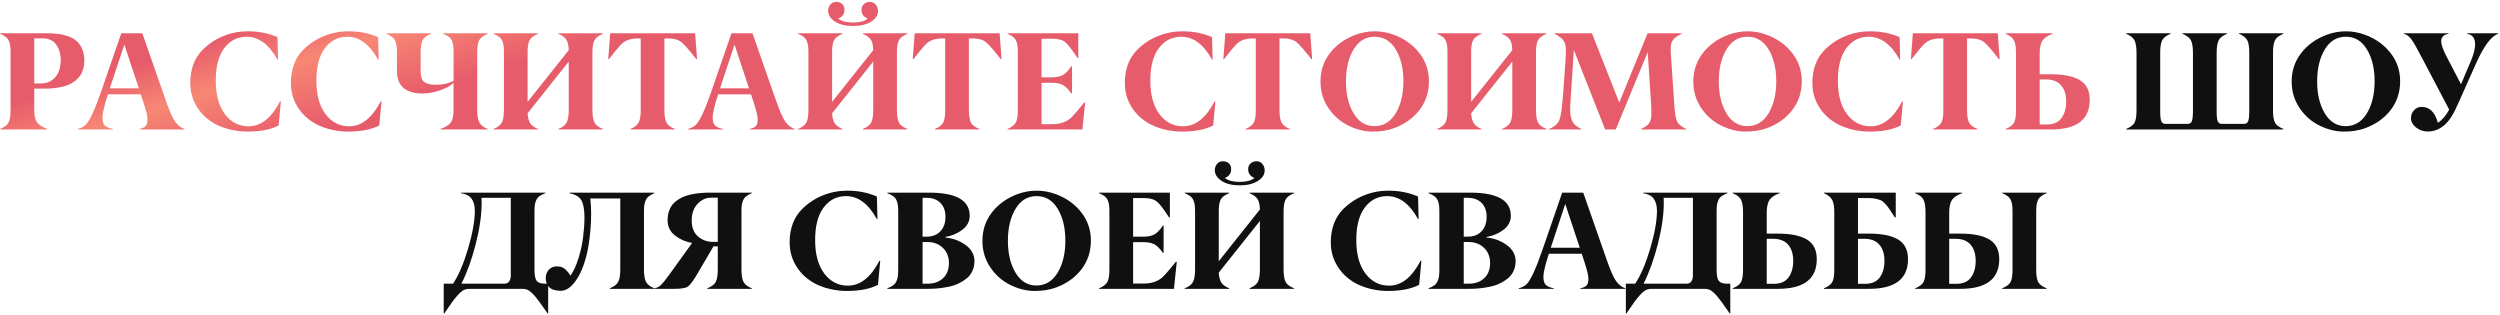
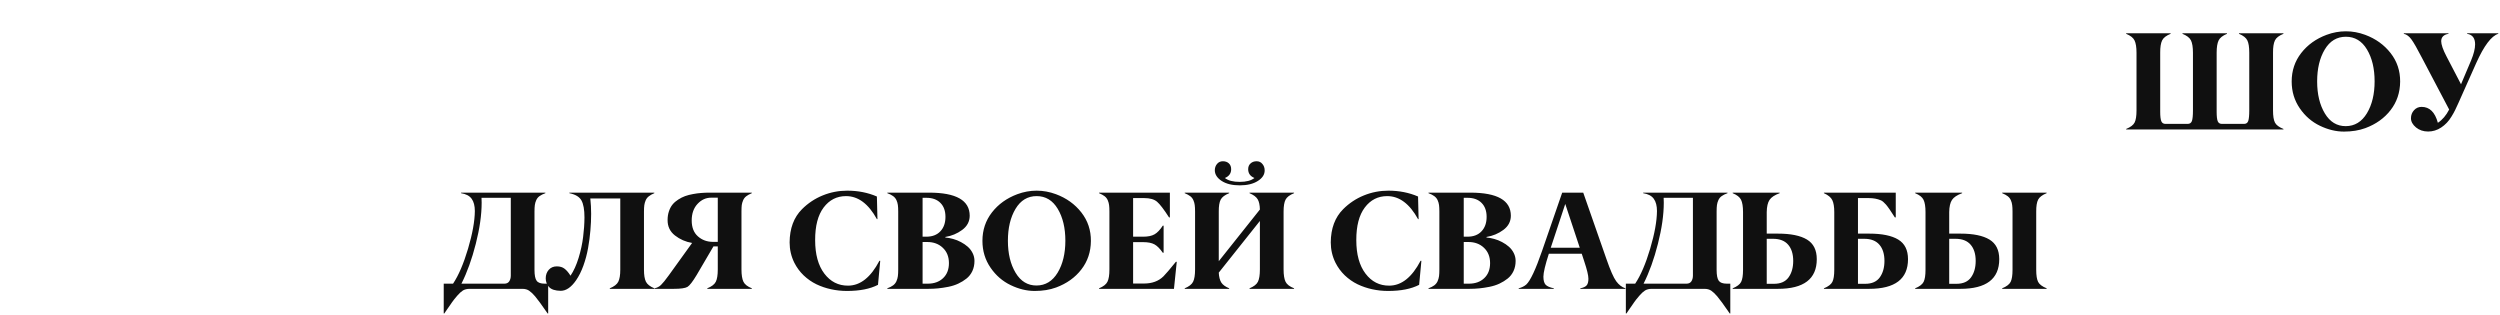
<svg xmlns="http://www.w3.org/2000/svg" width="753" height="95" viewBox="0 0 753 95" fill="none">
-   <path d="M10.317 11.54V25.137H12.368C13.667 25.137 14.774 24.802 15.69 24.132C16.606 23.462 17.27 22.607 17.68 21.568C18.09 20.516 18.295 19.34 18.295 18.041C18.295 16.305 17.851 14.787 16.962 13.488C16.073 12.19 14.651 11.54 12.696 11.54H10.317ZM14.214 38.836V39H0.063V38.836C1.362 38.303 2.203 37.647 2.586 36.867C2.982 36.074 3.181 34.837 3.181 33.155V15.724C3.181 14.903 3.146 14.254 3.078 13.775C3.023 13.297 2.894 12.818 2.688 12.34C2.483 11.848 2.169 11.438 1.745 11.109C1.321 10.781 0.761 10.474 0.063 10.187V10.023H14.091C15.362 10.023 16.504 10.084 17.516 10.207C18.541 10.33 19.56 10.576 20.571 10.945C21.583 11.301 22.424 11.779 23.094 12.381C23.777 12.969 24.331 13.762 24.755 14.76C25.179 15.744 25.391 16.906 25.391 18.246C25.391 19.34 25.233 20.331 24.919 21.22C24.618 22.095 24.181 22.84 23.606 23.455C23.046 24.057 22.403 24.576 21.679 25.014C20.968 25.438 20.161 25.773 19.259 26.019C18.356 26.251 17.454 26.422 16.552 26.531C15.663 26.641 14.72 26.695 13.722 26.695H10.317V33.155C10.317 34.782 10.591 35.999 11.138 36.806C11.685 37.599 12.71 38.275 14.214 38.836ZM33.081 26.613H41.817L37.449 13.427L33.081 26.613ZM55.558 38.836V39H41.981V38.836C42.898 38.658 43.533 38.364 43.889 37.954C44.244 37.544 44.422 36.881 44.422 35.965C44.422 34.967 44.005 33.224 43.171 30.735L42.412 28.418H32.507C31.413 31.809 30.866 34.112 30.866 35.329C30.866 36.477 31.092 37.291 31.543 37.77C31.994 38.234 32.815 38.59 34.004 38.836V39H23.422V38.836C24.365 38.59 25.131 38.207 25.719 37.688C26.949 36.539 28.535 33.155 30.477 27.536L36.526 10.023H42.863L49.836 29.977C51.012 33.381 51.996 35.623 52.789 36.703C53.596 37.797 54.519 38.508 55.558 38.836ZM74.568 39.636C72.928 39.636 71.335 39.465 69.79 39.123C68.259 38.795 66.789 38.296 65.381 37.626C63.973 36.942 62.688 36.047 61.525 34.94C60.377 33.832 59.44 32.56 58.716 31.125C57.773 29.211 57.301 27.174 57.301 25.014C57.328 20.803 58.572 17.467 61.033 15.006C62.838 13.201 64.916 11.82 67.268 10.863C69.619 9.906 72.08 9.428 74.65 9.428C77.904 9.428 80.885 10.016 83.592 11.191L83.756 18H83.592C81.049 13.379 77.952 11.068 74.302 11.068C71.526 11.068 69.277 12.21 67.555 14.493C65.832 16.776 64.978 20.058 64.991 24.337C64.991 28.616 65.914 31.973 67.76 34.406C69.606 36.84 71.984 38.05 74.897 38.036C78.588 38.036 81.739 35.541 84.351 30.551H84.597L83.92 37.79C81.541 39.02 78.424 39.636 74.568 39.636ZM104.879 39.636C103.238 39.636 101.646 39.465 100.101 39.123C98.569 38.795 97.1 38.296 95.691 37.626C94.283 36.942 92.998 36.047 91.836 34.94C90.688 33.832 89.751 32.56 89.026 31.125C88.083 29.211 87.611 27.174 87.611 25.014C87.639 20.803 88.883 17.467 91.344 15.006C93.148 13.201 95.227 11.82 97.578 10.863C99.93 9.906 102.391 9.428 104.961 9.428C108.215 9.428 111.195 10.016 113.902 11.191L114.066 18H113.902C111.359 13.379 108.263 11.068 104.612 11.068C101.837 11.068 99.588 12.21 97.865 14.493C96.143 16.776 95.288 20.058 95.302 24.337C95.302 28.616 96.225 31.973 98.07 34.406C99.916 36.84 102.295 38.05 105.207 38.036C108.898 38.036 112.05 35.541 114.661 30.551H114.907L114.23 37.79C111.852 39.02 108.734 39.636 104.879 39.636ZM146.899 38.836V39H132.667V38.836C134.212 38.303 135.258 37.647 135.805 36.867C136.352 36.088 136.618 34.892 136.604 33.278V24.932C135.661 25.875 134.273 26.648 132.441 27.249C130.609 27.837 128.935 28.145 127.417 28.172C122.181 28.172 119.562 25.916 119.562 21.404V15.724C119.562 14.931 119.528 14.288 119.46 13.796C119.392 13.304 119.255 12.818 119.05 12.34C118.845 11.861 118.53 11.458 118.106 11.13C117.683 10.788 117.129 10.474 116.445 10.187V10.023H129.837V10.187C128.524 10.679 127.67 11.335 127.273 12.155C126.891 12.976 126.699 14.165 126.699 15.724V21.404C126.699 22.266 126.795 22.977 126.986 23.537C127.178 24.084 127.492 24.501 127.93 24.788C128.367 25.075 128.859 25.273 129.406 25.383C129.967 25.479 130.685 25.526 131.56 25.526C133.392 25.526 135.073 25.144 136.604 24.378V15.724C136.604 15.081 136.591 14.562 136.563 14.165C136.536 13.755 136.461 13.324 136.338 12.873C136.229 12.422 136.064 12.053 135.846 11.766C135.627 11.465 135.319 11.178 134.923 10.904C134.54 10.631 134.068 10.392 133.508 10.187V10.023H146.899V10.187C145.573 10.72 144.719 11.362 144.336 12.114C143.939 12.88 143.741 14.083 143.741 15.724V33.278C143.741 34.81 143.946 35.992 144.356 36.826C144.767 37.66 145.614 38.33 146.899 38.836ZM181.599 38.836V39H168.187V38.836C169.485 38.303 170.326 37.647 170.709 36.867C171.105 36.074 171.304 34.837 171.304 33.155V18.554L158.917 34.119C158.985 35.404 159.238 36.395 159.676 37.093C160.113 37.776 160.906 38.357 162.055 38.836V39H148.663V38.836C149.962 38.303 150.803 37.647 151.186 36.867C151.582 36.074 151.78 34.837 151.78 33.155V15.724C151.78 14.903 151.746 14.254 151.678 13.775C151.623 13.297 151.493 12.818 151.288 12.34C151.083 11.848 150.769 11.438 150.345 11.109C149.921 10.781 149.36 10.474 148.663 10.187V10.023H162.055V10.187C160.742 10.72 159.888 11.369 159.491 12.135C159.095 12.914 158.903 14.11 158.917 15.724V30.674L171.304 15.108C171.276 13.741 171.051 12.709 170.627 12.012C170.217 11.315 169.403 10.706 168.187 10.187V10.023H181.599V10.187C180.286 10.72 179.432 11.369 179.035 12.135C178.639 12.9 178.44 14.097 178.44 15.724V33.155C178.44 34.81 178.639 36.047 179.035 36.867C179.418 37.66 180.272 38.316 181.599 38.836ZM203.275 38.836V39H189.884V38.836C191.183 38.303 192.023 37.647 192.406 36.867C192.803 36.06 192.994 34.823 192.98 33.155V11.581H191.853C190.745 11.608 189.795 11.779 189.002 12.094C188.209 12.408 187.457 12.955 186.746 13.734C186.062 14.486 184.948 15.854 183.403 17.836H183.198L183.793 10.023H209.366L209.961 17.836H209.735C207.589 15.074 206.064 13.338 205.162 12.627C204.26 11.93 202.961 11.581 201.266 11.581H200.117V33.155C200.117 34.81 200.315 36.047 200.712 36.867C201.095 37.66 201.949 38.316 203.275 38.836ZM216.872 26.613H225.608L221.24 13.427L216.872 26.613ZM239.349 38.836V39H225.772V38.836C226.688 38.658 227.324 38.364 227.68 37.954C228.035 37.544 228.213 36.881 228.213 35.965C228.213 34.967 227.796 33.224 226.962 30.735L226.203 28.418H216.298C215.204 31.809 214.657 34.112 214.657 35.329C214.657 36.477 214.883 37.291 215.334 37.77C215.785 38.234 216.605 38.59 217.795 38.836V39H207.213V38.836C208.156 38.59 208.922 38.207 209.51 37.688C210.74 36.539 212.326 33.155 214.268 27.536L220.317 10.023H226.654L233.627 29.977C234.803 33.381 235.787 35.623 236.58 36.703C237.387 37.797 238.31 38.508 239.349 38.836ZM273.31 38.836V39H259.897V38.836C261.196 38.303 262.037 37.647 262.42 36.867C262.816 36.074 263.015 34.837 263.015 33.155V18.554L250.628 34.119C250.696 35.404 250.949 36.395 251.387 37.093C251.824 37.776 252.617 38.357 253.766 38.836V39H240.374V38.836C241.673 38.303 242.514 37.647 242.896 36.867C243.293 36.074 243.491 34.837 243.491 33.155V15.724C243.491 14.903 243.457 14.254 243.389 13.775C243.334 13.297 243.204 12.818 242.999 12.34C242.794 11.848 242.479 11.438 242.056 11.109C241.632 10.781 241.071 10.474 240.374 10.187V10.023H253.766V10.187C252.453 10.72 251.599 11.369 251.202 12.135C250.806 12.914 250.614 14.11 250.628 15.724V30.674L263.015 15.108C262.987 13.741 262.762 12.709 262.338 12.012C261.928 11.315 261.114 10.706 259.897 10.187V10.023H273.31V10.187C271.997 10.72 271.143 11.369 270.746 12.135C270.35 12.9 270.151 14.097 270.151 15.724V33.155C270.151 34.81 270.35 36.047 270.746 36.867C271.129 37.66 271.983 38.316 273.31 38.836ZM259.487 2.968C259.487 2.229 259.727 1.648 260.205 1.225C260.684 0.787 261.292 0.568 262.03 0.568C262.755 0.568 263.336 0.842 263.773 1.389C264.225 1.922 264.45 2.558 264.45 3.296C264.478 4.554 263.787 5.627 262.379 6.516C260.998 7.391 259.187 7.828 256.944 7.828C254.702 7.828 252.897 7.391 251.53 6.516C250.149 5.627 249.452 4.554 249.438 3.296C249.438 2.558 249.657 1.922 250.095 1.389C250.546 0.842 251.134 0.568 251.858 0.568C252.61 0.568 253.212 0.78 253.663 1.204C254.128 1.628 254.36 2.216 254.36 2.968C254.36 4.212 253.731 5.094 252.474 5.613C253.444 6.393 254.928 6.782 256.924 6.782C258.92 6.782 260.403 6.393 261.374 5.613C260.116 5.094 259.487 4.212 259.487 2.968ZM294.986 38.836V39H281.595V38.836C282.894 38.303 283.734 37.647 284.117 36.867C284.514 36.06 284.705 34.823 284.691 33.155V11.581H283.563C282.456 11.608 281.506 11.779 280.713 12.094C279.92 12.408 279.168 12.955 278.457 13.734C277.773 14.486 276.659 15.854 275.114 17.836H274.909L275.504 10.023H301.077L301.672 17.836H301.446C299.3 15.074 297.775 13.338 296.873 12.627C295.971 11.93 294.672 11.581 292.977 11.581H291.828V33.155C291.828 34.81 292.026 36.047 292.423 36.867C292.806 37.66 293.66 38.316 294.986 38.836ZM326.015 39H303.456V38.836C304.755 38.303 305.596 37.647 305.979 36.867C306.375 36.074 306.573 34.837 306.573 33.155V15.724C306.573 14.903 306.539 14.254 306.471 13.775C306.416 13.297 306.286 12.818 306.081 12.34C305.876 11.848 305.562 11.438 305.138 11.109C304.714 10.781 304.153 10.474 303.456 10.187V10.023H324.784V17.487H324.538C322.993 15.081 321.79 13.509 320.929 12.771C320.067 12.032 318.782 11.663 317.073 11.663H313.71V23.291H316.725C318.201 23.291 319.35 23.052 320.17 22.573C321.004 22.095 321.831 21.227 322.651 19.969H322.897V28.131H322.651C321.804 26.9 320.97 26.06 320.149 25.608C319.329 25.157 318.188 24.932 316.725 24.932H313.71V37.4H316.971C319.432 37.4 321.394 36.676 322.856 35.227C323.554 34.529 324.798 33.073 326.589 30.858H326.855L326.015 39ZM356.059 39.636C354.418 39.636 352.825 39.465 351.28 39.123C349.749 38.795 348.279 38.296 346.871 37.626C345.463 36.942 344.178 36.047 343.016 34.94C341.867 33.832 340.931 32.56 340.206 31.125C339.263 29.211 338.791 27.174 338.791 25.014C338.818 20.803 340.062 17.467 342.523 15.006C344.328 13.201 346.406 11.82 348.758 10.863C351.109 9.906 353.57 9.428 356.141 9.428C359.395 9.428 362.375 10.016 365.082 11.191L365.246 18H365.082C362.539 13.379 359.442 11.068 355.792 11.068C353.017 11.068 350.768 12.21 349.045 14.493C347.322 16.776 346.468 20.058 346.481 24.337C346.481 28.616 347.404 31.973 349.25 34.406C351.096 36.84 353.475 38.05 356.387 38.036C360.078 38.036 363.229 35.541 365.841 30.551H366.087L365.41 37.79C363.031 39.02 359.914 39.636 356.059 39.636ZM388.543 38.836V39H375.151V38.836C376.45 38.303 377.291 37.647 377.674 36.867C378.07 36.06 378.262 34.823 378.248 33.155V11.581H377.12C376.013 11.608 375.062 11.779 374.27 12.094C373.477 12.408 372.725 12.955 372.014 13.734C371.33 14.486 370.216 15.854 368.671 17.836H368.466L369.061 10.023H394.634L395.229 17.836H395.003C392.856 15.074 391.332 13.338 390.43 12.627C389.527 11.93 388.229 11.581 386.533 11.581H385.385V33.155C385.385 34.81 385.583 36.047 385.979 36.867C386.362 37.66 387.217 38.316 388.543 38.836ZM430.399 24.583C430.372 27.864 429.415 30.722 427.528 33.155C425.655 35.589 423.119 37.4 419.92 38.59C418.02 39.287 415.873 39.636 413.48 39.636C411.088 39.636 408.682 39.055 406.262 37.893C403.801 36.717 401.771 34.96 400.171 32.622C398.544 30.257 397.73 27.564 397.73 24.542C397.73 21.288 398.688 18.431 400.602 15.97C402.516 13.509 405.059 11.684 408.23 10.494C410.145 9.783 412.086 9.428 414.055 9.428C416.023 9.428 417.965 9.783 419.879 10.494C423.037 11.67 425.587 13.502 427.528 15.99C429.47 18.479 430.427 21.343 430.399 24.583ZM420.412 14.903C418.881 12.347 416.762 11.068 414.055 11.068C411.348 11.068 409.229 12.347 407.697 14.903C406.166 17.46 405.4 20.666 405.4 24.521C405.4 28.377 406.173 31.59 407.718 34.16C409.263 36.73 411.368 38.009 414.034 37.995C416.714 37.981 418.833 36.69 420.392 34.119C421.937 31.549 422.709 28.343 422.709 24.501C422.709 20.659 421.943 17.46 420.412 14.903ZM465.796 38.836V39H452.384V38.836C453.683 38.303 454.523 37.647 454.906 36.867C455.303 36.074 455.501 34.837 455.501 33.155V18.554L443.114 34.119C443.183 35.404 443.436 36.395 443.873 37.093C444.311 37.776 445.104 38.357 446.252 38.836V39H432.86V38.836C434.159 38.303 435 37.647 435.383 36.867C435.779 36.074 435.978 34.837 435.978 33.155V15.724C435.978 14.903 435.943 14.254 435.875 13.775C435.82 13.297 435.69 12.818 435.485 12.34C435.28 11.848 434.966 11.438 434.542 11.109C434.118 10.781 433.558 10.474 432.86 10.187V10.023H446.252V10.187C444.939 10.72 444.085 11.369 443.688 12.135C443.292 12.914 443.101 14.11 443.114 15.724V30.674L455.501 15.108C455.474 13.741 455.248 12.709 454.824 12.012C454.414 11.315 453.601 10.706 452.384 10.187V10.023H465.796V10.187C464.483 10.72 463.629 11.369 463.232 12.135C462.836 12.9 462.638 14.097 462.638 15.724V33.155C462.638 34.81 462.836 36.047 463.232 36.867C463.615 37.66 464.47 38.316 465.796 38.836ZM507.96 38.877V39H494.281V38.836C495.471 38.33 496.284 37.756 496.722 37.113C497.173 36.471 497.398 35.52 497.398 34.263C497.398 33.073 497.378 32.219 497.337 31.699L496.291 15.683L486.673 39H483.474L474.04 15.067L473.076 29.936C473.008 30.811 472.96 31.679 472.933 32.54C472.933 33.401 472.967 34.112 473.035 34.673C473.117 35.233 473.274 35.787 473.507 36.334C473.739 36.881 474.081 37.352 474.532 37.749C474.997 38.145 475.599 38.508 476.337 38.836V39H466.555V38.836C468.25 38.193 469.31 37.25 469.733 36.006C470.185 34.707 470.54 32.137 470.8 28.295L471.518 18.41C471.6 17.262 471.641 16.127 471.641 15.006C471.641 14.117 471.504 13.379 471.23 12.791C470.957 12.203 470.602 11.738 470.164 11.396C469.74 11.055 469.098 10.651 468.236 10.187V10.023H479.495L487.719 30.899L496.25 10.023H506.504V10.187C505.834 10.528 505.321 10.815 504.966 11.048C504.61 11.28 504.282 11.574 503.981 11.93C503.681 12.285 503.476 12.695 503.366 13.16C503.271 13.611 503.223 14.185 503.223 14.883V15.683L504.31 31.617C504.474 34.174 504.768 35.862 505.191 36.683C505.615 37.503 506.538 38.234 507.96 38.877ZM542.7 24.583C542.673 27.864 541.716 30.722 539.829 33.155C537.956 35.589 535.42 37.4 532.221 38.59C530.32 39.287 528.174 39.636 525.781 39.636C523.389 39.636 520.982 39.055 518.562 37.893C516.102 36.717 514.071 34.96 512.472 32.622C510.845 30.257 510.031 27.564 510.031 24.542C510.031 21.288 510.988 18.431 512.902 15.97C514.816 13.509 517.359 11.684 520.531 10.494C522.445 9.783 524.387 9.428 526.355 9.428C528.324 9.428 530.266 9.783 532.18 10.494C535.338 11.67 537.888 13.502 539.829 15.99C541.771 18.479 542.728 21.343 542.7 24.583ZM532.713 14.903C531.182 12.347 529.062 11.068 526.355 11.068C523.648 11.068 521.529 12.347 519.998 14.903C518.467 17.46 517.701 20.666 517.701 24.521C517.701 28.377 518.474 31.59 520.019 34.16C521.563 36.73 523.669 38.009 526.335 37.995C529.015 37.981 531.134 36.69 532.692 34.119C534.237 31.549 535.01 28.343 535.01 24.501C535.01 20.659 534.244 17.46 532.713 14.903ZM563.146 39.636C561.506 39.636 559.913 39.465 558.368 39.123C556.837 38.795 555.367 38.296 553.959 37.626C552.551 36.942 551.266 36.047 550.104 34.94C548.955 33.832 548.019 32.56 547.294 31.125C546.351 29.211 545.879 27.174 545.879 25.014C545.906 20.803 547.15 17.467 549.611 15.006C551.416 13.201 553.494 11.82 555.846 10.863C558.197 9.906 560.658 9.428 563.229 9.428C566.482 9.428 569.463 10.016 572.17 11.191L572.334 18H572.17C569.627 13.379 566.53 11.068 562.88 11.068C560.104 11.068 557.855 12.21 556.133 14.493C554.41 16.776 553.556 20.058 553.569 24.337C553.569 28.616 554.492 31.973 556.338 34.406C558.184 36.84 560.562 38.05 563.475 38.036C567.166 38.036 570.317 35.541 572.929 30.551H573.175L572.498 37.79C570.119 39.02 567.002 39.636 563.146 39.636ZM595.631 38.836V39H582.239V38.836C583.538 38.303 584.379 37.647 584.762 36.867C585.158 36.06 585.35 34.823 585.336 33.155V11.581H584.208C583.101 11.608 582.15 11.779 581.357 12.094C580.564 12.408 579.812 12.955 579.102 13.734C578.418 14.486 577.304 15.854 575.759 17.836H575.554L576.148 10.023H601.722L602.316 17.836H602.091C599.944 15.074 598.42 13.338 597.518 12.627C596.615 11.93 595.316 11.581 593.621 11.581H592.473V33.155C592.473 34.81 592.671 36.047 593.067 36.867C593.45 37.66 594.305 38.316 595.631 38.836ZM614.354 23.927V37.482H616.528C618.538 37.482 620.008 36.833 620.938 35.534C621.867 34.235 622.332 32.588 622.332 30.592C622.332 28.514 621.826 26.887 620.814 25.711C619.803 24.521 618.278 23.927 616.241 23.927H614.354ZM617.718 39H604.101V38.836C605.413 38.303 606.261 37.66 606.644 36.908C607.026 36.156 607.218 34.946 607.218 33.278V15.867C607.218 14.227 607.02 12.996 606.623 12.176C606.24 11.383 605.399 10.72 604.101 10.187V10.023H618.251V10.187C616.747 10.733 615.729 11.41 615.195 12.217C614.662 13.023 614.382 14.24 614.354 15.867V22.368H617.759C621.601 22.368 624.506 22.963 626.475 24.152C628.443 25.342 629.428 27.311 629.428 30.059C629.428 36.02 625.524 39 617.718 39Z" fill="url(#paint0_linear_51_29)" />
  <path d="M687.772 38.836V39H640.399V38.836C641.712 38.303 642.56 37.66 642.942 36.908C643.325 36.156 643.517 34.946 643.517 33.278V15.867C643.517 14.227 643.318 12.996 642.922 12.176C642.539 11.383 641.698 10.72 640.399 10.187V10.023H653.791V10.187C652.465 10.72 651.61 11.383 651.228 12.176C650.831 13.01 650.64 14.24 650.653 15.867V33.627C650.653 35.008 650.763 35.965 650.981 36.498C651.2 37.045 651.624 37.318 652.253 37.318H658.918C659.561 37.318 659.991 37.024 660.21 36.437C660.415 35.835 660.518 34.782 660.518 33.278V15.867C660.518 14.227 660.319 12.996 659.923 12.176C659.54 11.383 658.686 10.72 657.359 10.187V10.023H670.771V10.187C669.473 10.72 668.632 11.383 668.249 12.176C667.853 12.996 667.654 14.227 667.654 15.867V33.627C667.654 35.035 667.764 35.999 667.982 36.519C668.201 37.052 668.625 37.318 669.254 37.318H675.898C676.541 37.318 676.965 37.024 677.17 36.437C677.375 35.835 677.478 34.782 677.478 33.278V15.867C677.478 14.185 677.286 12.955 676.903 12.176C676.521 11.383 675.68 10.72 674.381 10.187V10.023H687.772V10.187C686.446 10.72 685.592 11.383 685.209 12.176C684.812 13.01 684.621 14.24 684.635 15.867V33.278C684.635 34.946 684.826 36.156 685.209 36.908C685.592 37.66 686.446 38.303 687.772 38.836ZM722.923 24.583C722.896 27.864 721.938 30.722 720.052 33.155C718.179 35.589 715.643 37.4 712.443 38.59C710.543 39.287 708.396 39.636 706.004 39.636C703.611 39.636 701.205 39.055 698.785 37.893C696.324 36.717 694.294 34.96 692.694 32.622C691.067 30.257 690.254 27.564 690.254 24.542C690.254 21.288 691.211 18.431 693.125 15.97C695.039 13.509 697.582 11.684 700.754 10.494C702.668 9.783 704.609 9.428 706.578 9.428C708.547 9.428 710.488 9.783 712.402 10.494C715.561 11.67 718.11 13.502 720.052 15.99C721.993 18.479 722.95 21.343 722.923 24.583ZM712.936 14.903C711.404 12.347 709.285 11.068 706.578 11.068C703.871 11.068 701.752 12.347 700.221 14.903C698.689 17.46 697.924 20.666 697.924 24.521C697.924 28.377 698.696 31.59 700.241 34.16C701.786 36.73 703.892 38.009 706.558 37.995C709.237 37.981 711.356 36.69 712.915 34.119C714.46 31.549 715.232 28.343 715.232 24.501C715.232 20.659 714.467 17.46 712.936 14.903ZM724.03 10.187V10.023H737.483V10.187C736.048 10.433 735.316 11.164 735.289 12.381C735.289 13.42 735.822 14.958 736.889 16.995L741.257 25.383L744.292 18.205C745.099 16.264 745.502 14.644 745.502 13.345C745.502 11.499 744.702 10.446 743.103 10.187V10.023H752.475V10.187C750.41 10.815 748.195 13.755 745.83 19.005L740.457 31.064C740.088 31.911 739.76 32.615 739.473 33.176C739.199 33.736 738.844 34.372 738.406 35.083C737.982 35.794 737.511 36.423 736.991 36.97C736.472 37.517 735.904 37.995 735.289 38.405C734.072 39.212 732.76 39.615 731.352 39.615C729.93 39.615 728.713 39.205 727.701 38.385C726.689 37.537 726.184 36.614 726.184 35.616C726.184 34.687 726.484 33.887 727.086 33.217C727.701 32.533 728.467 32.191 729.383 32.191C731.789 32.191 733.423 33.791 734.284 36.99C735.651 36.088 736.786 34.755 737.688 32.991L729.465 17.364C728.07 14.657 727.018 12.818 726.307 11.848C725.623 10.918 724.864 10.364 724.03 10.187ZM165.11 85.441V94.424H164.946C163.21 91.894 161.952 90.172 161.173 89.256C160.517 88.49 159.915 87.923 159.368 87.554C158.821 87.185 158.145 87 157.338 87H141.424C140.645 87 139.981 87.164 139.435 87.492C138.901 87.834 138.334 88.353 137.732 89.051C136.967 89.939 136.406 90.65 136.051 91.184C135.941 91.348 135.784 91.58 135.579 91.881C135.374 92.182 135.101 92.571 134.759 93.05C134.417 93.542 134.103 94 133.815 94.424H133.651V85.441H136.461C138.129 82.939 139.633 79.433 140.973 74.921C142.312 70.395 142.996 66.608 143.023 63.56C143.023 61.987 142.702 60.757 142.06 59.868C141.417 58.98 140.351 58.419 138.86 58.187V58.023H164.27V58.187C163.545 58.446 162.957 58.74 162.506 59.068C162.068 59.383 161.74 59.786 161.521 60.278C161.303 60.757 161.159 61.249 161.091 61.755C161.022 62.247 160.988 62.903 160.988 63.724V81.278C160.988 82.892 161.207 83.992 161.645 84.58C162.068 85.154 162.875 85.441 164.064 85.441H165.11ZM153.852 83.001V59.581H145.033C145.061 60.073 145.074 60.559 145.074 61.037C145.074 64.688 144.486 68.816 143.311 73.424C142.148 78.018 140.706 82.023 138.983 85.441H151.924C152.58 85.441 153.065 85.209 153.38 84.744C153.694 84.266 153.852 83.685 153.852 83.001ZM197.082 86.836V87H183.67V86.836C184.982 86.303 185.837 85.64 186.233 84.847C186.63 84.04 186.828 82.851 186.828 81.278V59.786H177.805C177.969 61.304 178.051 62.842 178.051 64.4C178.051 66.055 177.976 67.73 177.825 69.425C177.688 71.12 177.456 72.884 177.128 74.716C176.8 76.548 176.328 78.318 175.713 80.027C175.098 81.723 174.366 83.186 173.519 84.416C172.056 86.535 170.511 87.595 168.884 87.595C167.229 87.567 166.067 87.191 165.397 86.467C164.714 85.715 164.372 84.84 164.372 83.842C164.372 82.83 164.673 81.976 165.274 81.278C165.89 80.581 166.696 80.232 167.694 80.232C168.665 80.232 169.444 80.465 170.032 80.93C170.634 81.381 171.235 82.085 171.837 83.042C172.808 81.606 173.621 79.815 174.277 77.669C174.934 75.509 175.385 73.424 175.631 71.414C175.891 69.404 176.027 67.429 176.041 65.487C176.041 63.177 175.74 61.475 175.139 60.381C174.537 59.287 173.32 58.556 171.488 58.187V58.023H197.082V58.187C196.398 58.474 195.845 58.788 195.421 59.13C194.997 59.458 194.683 59.861 194.478 60.34C194.272 60.818 194.136 61.304 194.067 61.796C193.999 62.288 193.965 62.931 193.965 63.724V81.278C193.965 82.837 194.156 84.019 194.539 84.826C194.936 85.633 195.783 86.303 197.082 86.836ZM214.76 72.85H216.195V59.54H214.186C212.627 59.54 211.267 60.162 210.104 61.406C208.929 62.664 208.341 64.332 208.341 66.41C208.341 68.488 208.963 70.081 210.207 71.189C211.451 72.296 212.969 72.85 214.76 72.85ZM226.449 86.836V87H213.037V86.836C214.363 86.303 215.218 85.647 215.601 84.867C215.997 84.074 216.195 82.837 216.195 81.155V74.224H214.883L209.858 82.796C208.642 84.819 207.712 86.022 207.069 86.405C206.399 86.802 205.019 87 202.927 87H197.164V86.836C197.93 86.672 198.572 86.337 199.092 85.831C199.625 85.325 200.411 84.355 201.45 82.919L208.464 73.178C206.522 72.85 204.8 72.098 203.296 70.922C201.792 69.746 201.054 68.188 201.081 66.246C201.081 65.289 201.218 64.414 201.491 63.621C201.765 62.815 202.127 62.138 202.578 61.591C203.043 61.03 203.61 60.538 204.28 60.114C204.95 59.677 205.641 59.328 206.352 59.068C207.076 58.809 207.869 58.603 208.73 58.453C209.592 58.289 210.412 58.18 211.191 58.125C211.971 58.057 212.784 58.023 213.632 58.023H226.449V58.187C225.752 58.474 225.191 58.781 224.768 59.109C224.344 59.438 224.029 59.848 223.824 60.34C223.619 60.818 223.482 61.297 223.414 61.775C223.359 62.254 223.332 62.903 223.332 63.724V81.155C223.332 82.81 223.53 84.047 223.927 84.867C224.31 85.66 225.15 86.316 226.449 86.836ZM255.099 87.636C253.458 87.636 251.865 87.465 250.32 87.123C248.789 86.795 247.319 86.296 245.911 85.626C244.503 84.942 243.218 84.047 242.056 82.939C240.907 81.832 239.971 80.561 239.246 79.125C238.303 77.211 237.831 75.174 237.831 73.014C237.858 68.803 239.103 65.467 241.563 63.006C243.368 61.201 245.446 59.82 247.798 58.863C250.149 57.906 252.61 57.428 255.181 57.428C258.435 57.428 261.415 58.016 264.122 59.191L264.286 66H264.122C261.579 61.379 258.482 59.068 254.832 59.068C252.057 59.068 249.808 60.21 248.085 62.493C246.362 64.776 245.508 68.058 245.521 72.337C245.521 76.616 246.444 79.973 248.29 82.406C250.136 84.84 252.515 86.05 255.427 86.036C259.118 86.036 262.27 83.541 264.881 78.551H265.127L264.45 85.79C262.071 87.02 258.954 87.636 255.099 87.636ZM277.883 59.581V71.291H279.011C280.815 71.291 282.224 70.751 283.235 69.671C284.261 68.591 284.773 67.142 284.773 65.323C284.773 63.532 284.268 62.131 283.256 61.119C282.244 60.094 280.843 59.581 279.052 59.581H277.883ZM277.883 72.891V85.441H279.441C281.355 85.441 282.894 84.888 284.056 83.78C285.231 82.673 285.819 81.162 285.819 79.248C285.819 77.334 285.204 75.796 283.974 74.634C282.757 73.472 281.191 72.891 279.277 72.891H277.883ZM279.605 87H267.26V86.836C267.984 86.576 268.565 86.282 269.003 85.954C269.454 85.612 269.789 85.195 270.008 84.703C270.227 84.197 270.37 83.691 270.438 83.186C270.507 82.68 270.541 82.017 270.541 81.196V63.724C270.541 62.917 270.507 62.261 270.438 61.755C270.37 61.249 270.227 60.757 270.008 60.278C269.789 59.8 269.454 59.397 269.003 59.068C268.565 58.74 267.984 58.446 267.26 58.187V58.023H279.852C288 58.023 292.074 60.347 292.074 64.995C292.061 66.731 291.302 68.153 289.798 69.261C288.321 70.355 286.633 71.059 284.732 71.373V71.537C285.498 71.606 286.277 71.749 287.07 71.968C287.877 72.186 288.663 72.501 289.429 72.911C290.208 73.321 290.898 73.793 291.5 74.326C292.102 74.859 292.587 75.495 292.956 76.233C293.325 76.972 293.51 77.758 293.51 78.592C293.51 79.713 293.298 80.731 292.874 81.647C292.45 82.55 291.862 83.302 291.11 83.903C290.372 84.491 289.552 84.997 288.649 85.421C287.747 85.845 286.749 86.166 285.655 86.385C284.562 86.603 283.529 86.761 282.559 86.856C281.602 86.952 280.617 87 279.605 87ZM328.578 72.583C328.551 75.864 327.594 78.722 325.707 81.155C323.834 83.589 321.298 85.4 318.099 86.59C316.198 87.287 314.052 87.636 311.659 87.636C309.267 87.636 306.86 87.055 304.44 85.893C301.979 84.717 299.949 82.96 298.35 80.622C296.723 78.257 295.909 75.564 295.909 72.542C295.909 69.288 296.866 66.431 298.78 63.97C300.694 61.509 303.237 59.684 306.409 58.494C308.323 57.783 310.265 57.428 312.233 57.428C314.202 57.428 316.144 57.783 318.058 58.494C321.216 59.67 323.766 61.502 325.707 63.99C327.648 66.478 328.605 69.343 328.578 72.583ZM318.591 62.903C317.06 60.347 314.94 59.068 312.233 59.068C309.526 59.068 307.407 60.347 305.876 62.903C304.345 65.46 303.579 68.666 303.579 72.522C303.579 76.377 304.352 79.59 305.896 82.16C307.441 84.731 309.547 86.009 312.213 85.995C314.893 85.981 317.012 84.689 318.57 82.119C320.115 79.549 320.888 76.343 320.888 72.501C320.888 68.659 320.122 65.46 318.591 62.903ZM353.598 87H331.039V86.836C332.338 86.303 333.179 85.647 333.562 84.867C333.958 84.074 334.156 82.837 334.156 81.155V63.724C334.156 62.903 334.122 62.254 334.054 61.775C333.999 61.297 333.869 60.818 333.664 60.34C333.459 59.848 333.145 59.438 332.721 59.109C332.297 58.781 331.736 58.474 331.039 58.187V58.023H352.367V65.487H352.121C350.576 63.081 349.373 61.509 348.512 60.77C347.65 60.032 346.365 59.663 344.656 59.663H341.293V71.291H344.308C345.784 71.291 346.933 71.052 347.753 70.573C348.587 70.095 349.414 69.227 350.234 67.969H350.48V76.131H350.234C349.387 74.9 348.553 74.06 347.732 73.608C346.912 73.157 345.771 72.932 344.308 72.932H341.293V85.4H344.554C347.015 85.4 348.977 84.676 350.439 83.227C351.137 82.529 352.381 81.073 354.172 78.858H354.438L353.598 87ZM389.773 86.836V87H376.361V86.836C377.66 86.303 378.501 85.647 378.884 84.867C379.28 84.074 379.479 82.837 379.479 81.155V66.554L367.092 82.119C367.16 83.404 367.413 84.395 367.851 85.093C368.288 85.776 369.081 86.357 370.229 86.836V87H356.838V86.836C358.137 86.303 358.978 85.647 359.36 84.867C359.757 84.074 359.955 82.837 359.955 81.155V63.724C359.955 62.903 359.921 62.254 359.853 61.775C359.798 61.297 359.668 60.818 359.463 60.34C359.258 59.848 358.943 59.438 358.52 59.109C358.096 58.781 357.535 58.474 356.838 58.187V58.023H370.229V58.187C368.917 58.72 368.062 59.369 367.666 60.135C367.27 60.914 367.078 62.11 367.092 63.724V78.674L379.479 63.108C379.451 61.741 379.226 60.709 378.802 60.012C378.392 59.315 377.578 58.706 376.361 58.187V58.023H389.773V58.187C388.461 58.72 387.606 59.369 387.21 60.135C386.813 60.9 386.615 62.097 386.615 63.724V81.155C386.615 82.81 386.813 84.047 387.21 84.867C387.593 85.66 388.447 86.316 389.773 86.836ZM375.951 50.968C375.951 50.23 376.19 49.648 376.669 49.225C377.147 48.787 377.756 48.568 378.494 48.568C379.219 48.568 379.8 48.842 380.237 49.389C380.688 49.922 380.914 50.558 380.914 51.296C380.941 52.554 380.251 53.627 378.843 54.516C377.462 55.391 375.65 55.828 373.408 55.828C371.166 55.828 369.361 55.391 367.994 54.516C366.613 53.627 365.916 52.554 365.902 51.296C365.902 50.558 366.121 49.922 366.559 49.389C367.01 48.842 367.598 48.568 368.322 48.568C369.074 48.568 369.676 48.78 370.127 49.204C370.592 49.628 370.824 50.216 370.824 50.968C370.824 52.212 370.195 53.094 368.938 53.613C369.908 54.393 371.392 54.782 373.388 54.782C375.384 54.782 376.867 54.393 377.838 53.613C376.58 53.094 375.951 52.212 375.951 50.968ZM418.095 87.636C416.454 87.636 414.861 87.465 413.316 87.123C411.785 86.795 410.315 86.296 408.907 85.626C407.499 84.942 406.214 84.047 405.052 82.939C403.903 81.832 402.967 80.561 402.242 79.125C401.299 77.211 400.827 75.174 400.827 73.014C400.854 68.803 402.099 65.467 404.56 63.006C406.364 61.201 408.442 59.82 410.794 58.863C413.146 57.906 415.606 57.428 418.177 57.428C421.431 57.428 424.411 58.016 427.118 59.191L427.282 66H427.118C424.575 61.379 421.479 59.068 417.828 59.068C415.053 59.068 412.804 60.21 411.081 62.493C409.358 64.776 408.504 68.058 408.518 72.337C408.518 76.616 409.44 79.973 411.286 82.406C413.132 84.84 415.511 86.05 418.423 86.036C422.114 86.036 425.266 83.541 427.877 78.551H428.123L427.446 85.79C425.067 87.02 421.95 87.636 418.095 87.636ZM440.879 59.581V71.291H442.007C443.812 71.291 445.22 70.751 446.231 69.671C447.257 68.591 447.77 67.142 447.77 65.323C447.77 63.532 447.264 62.131 446.252 61.119C445.24 60.094 443.839 59.581 442.048 59.581H440.879ZM440.879 72.891V85.441H442.438C444.352 85.441 445.89 84.888 447.052 83.78C448.228 82.673 448.815 81.162 448.815 79.248C448.815 77.334 448.2 75.796 446.97 74.634C445.753 73.472 444.188 72.891 442.273 72.891H440.879ZM442.602 87H430.256V86.836C430.98 86.576 431.562 86.282 431.999 85.954C432.45 85.612 432.785 85.195 433.004 84.703C433.223 84.197 433.366 83.691 433.435 83.186C433.503 82.68 433.537 82.017 433.537 81.196V63.724C433.537 62.917 433.503 62.261 433.435 61.755C433.366 61.249 433.223 60.757 433.004 60.278C432.785 59.8 432.45 59.397 431.999 59.068C431.562 58.74 430.98 58.446 430.256 58.187V58.023H442.848C450.996 58.023 455.07 60.347 455.07 64.995C455.057 66.731 454.298 68.153 452.794 69.261C451.317 70.355 449.629 71.059 447.729 71.373V71.537C448.494 71.606 449.273 71.749 450.066 71.968C450.873 72.186 451.659 72.501 452.425 72.911C453.204 73.321 453.895 73.793 454.496 74.326C455.098 74.859 455.583 75.495 455.952 76.233C456.321 76.972 456.506 77.758 456.506 78.592C456.506 79.713 456.294 80.731 455.87 81.647C455.446 82.55 454.858 83.302 454.106 83.903C453.368 84.491 452.548 84.997 451.646 85.421C450.743 85.845 449.745 86.166 448.651 86.385C447.558 86.603 446.525 86.761 445.555 86.856C444.598 86.952 443.613 87 442.602 87ZM467.088 74.613H475.824L471.456 61.427L467.088 74.613ZM489.564 86.836V87H475.988V86.836C476.904 86.658 477.54 86.364 477.896 85.954C478.251 85.544 478.429 84.881 478.429 83.965C478.429 82.967 478.012 81.224 477.178 78.735L476.419 76.418H466.514C465.42 79.809 464.873 82.112 464.873 83.329C464.873 84.478 465.099 85.291 465.55 85.769C466.001 86.234 466.821 86.59 468.011 86.836V87H457.429V86.836C458.372 86.59 459.138 86.207 459.726 85.688C460.956 84.539 462.542 81.155 464.483 75.536L470.533 58.023H476.87L483.843 77.977C485.019 81.381 486.003 83.623 486.796 84.703C487.603 85.797 488.525 86.508 489.564 86.836ZM521.167 85.441V94.424H521.003C519.267 91.894 518.009 90.172 517.229 89.256C516.573 88.49 515.972 87.923 515.425 87.554C514.878 87.185 514.201 87 513.395 87H497.48C496.701 87 496.038 87.164 495.491 87.492C494.958 87.834 494.391 88.353 493.789 89.051C493.023 89.939 492.463 90.65 492.107 91.184C491.998 91.348 491.841 91.58 491.636 91.881C491.431 92.182 491.157 92.571 490.815 93.05C490.474 93.542 490.159 94 489.872 94.424H489.708V85.441H492.518C494.186 82.939 495.689 79.433 497.029 74.921C498.369 70.395 499.053 66.608 499.08 63.56C499.08 61.987 498.759 60.757 498.116 59.868C497.474 58.98 496.407 58.419 494.917 58.187V58.023H520.326V58.187C519.602 58.446 519.014 58.74 518.562 59.068C518.125 59.383 517.797 59.786 517.578 60.278C517.359 60.757 517.216 61.249 517.147 61.755C517.079 62.247 517.045 62.903 517.045 63.724V81.278C517.045 82.892 517.264 83.992 517.701 84.58C518.125 85.154 518.932 85.441 520.121 85.441H521.167ZM509.908 83.001V59.581H501.09C501.117 60.073 501.131 60.559 501.131 61.037C501.131 64.688 500.543 68.816 499.367 73.424C498.205 78.018 496.763 82.023 495.04 85.441H507.98C508.637 85.441 509.122 85.209 509.437 84.744C509.751 84.266 509.908 83.685 509.908 83.001ZM532.139 71.927V85.482H534.312C536.322 85.482 537.792 84.833 538.722 83.534C539.651 82.235 540.116 80.588 540.116 78.592C540.116 76.514 539.61 74.887 538.599 73.711C537.587 72.522 536.062 71.927 534.025 71.927H532.139ZM535.502 87H521.885V86.836C523.197 86.303 524.045 85.66 524.428 84.908C524.811 84.156 525.002 82.946 525.002 81.278V63.867C525.002 62.227 524.804 60.996 524.407 60.176C524.024 59.383 523.184 58.72 521.885 58.187V58.023H536.035V58.187C534.531 58.733 533.513 59.41 532.979 60.217C532.446 61.023 532.166 62.24 532.139 63.867V70.368H535.543C539.385 70.368 542.29 70.963 544.259 72.152C546.228 73.342 547.212 75.311 547.212 78.059C547.212 84.019 543.309 87 535.502 87ZM559.619 71.927V85.482H561.793C563.803 85.482 565.272 84.833 566.202 83.534C567.132 82.235 567.597 80.588 567.597 78.592C567.597 76.514 567.091 74.887 566.079 73.711C565.067 72.522 563.543 71.927 561.506 71.927H559.619ZM562.982 87H549.365V86.836C550.678 86.303 551.525 85.66 551.908 84.908C552.291 84.156 552.482 82.946 552.482 81.278V63.867C552.482 62.295 552.284 61.099 551.888 60.278C551.491 59.458 550.65 58.761 549.365 58.187V58.023H571.001V65.487H570.734C569.545 63.601 568.656 62.315 568.068 61.632C567.48 60.962 566.968 60.531 566.53 60.34C565.478 59.889 564.261 59.663 562.88 59.663H559.619V70.368H563.023C566.865 70.368 569.771 70.963 571.739 72.152C573.708 73.342 574.692 75.311 574.692 78.059C574.692 84.019 570.789 87 562.982 87ZM616.446 86.836V87H603.055V86.836C604.367 86.303 605.215 85.66 605.598 84.908C605.98 84.156 606.172 82.946 606.172 81.278V63.724C606.172 62.903 606.138 62.254 606.069 61.775C606.015 61.297 605.885 60.818 605.68 60.34C605.475 59.848 605.16 59.438 604.736 59.109C604.312 58.781 603.752 58.474 603.055 58.187V58.023H616.446V58.187C615.134 58.72 614.279 59.369 613.883 60.135C613.486 60.914 613.295 62.11 613.309 63.724V81.278C613.309 82.946 613.5 84.156 613.883 84.908C614.266 85.66 615.12 86.303 616.446 86.836ZM587.1 71.927V85.482H589.273C591.283 85.482 592.753 84.833 593.683 83.534C594.612 82.235 595.077 80.588 595.077 78.592C595.077 76.514 594.571 74.887 593.56 73.711C592.548 72.522 591.023 71.927 588.986 71.927H587.1ZM590.463 87H576.846V86.836C578.158 86.303 579.006 85.66 579.389 84.908C579.771 84.156 579.963 82.946 579.963 81.278V63.867C579.963 62.227 579.765 60.996 579.368 60.176C578.985 59.383 578.145 58.72 576.846 58.187V58.023H590.996V58.187C589.492 58.733 588.474 59.41 587.94 60.217C587.407 61.023 587.127 62.24 587.1 63.867V70.368H590.504C594.346 70.368 597.251 70.963 599.22 72.152C601.188 73.342 602.173 75.311 602.173 78.059C602.173 84.019 598.27 87 590.463 87Z" fill="#101010" />
  <defs>
    <linearGradient id="paint0_linear_51_29" x1="283.445" y1="37.462" x2="240.014" y2="-96.855" gradientUnits="userSpaceOnUse">
      <stop stop-color="#E75C6B" />
      <stop offset="0.402" stop-color="#E75C6B" />
      <stop offset="0.548" stop-color="#F78774" />
      <stop offset="0.649" stop-color="#E75C6B" />
      <stop offset="1" stop-color="#E75C6B" />
    </linearGradient>
  </defs>
</svg>